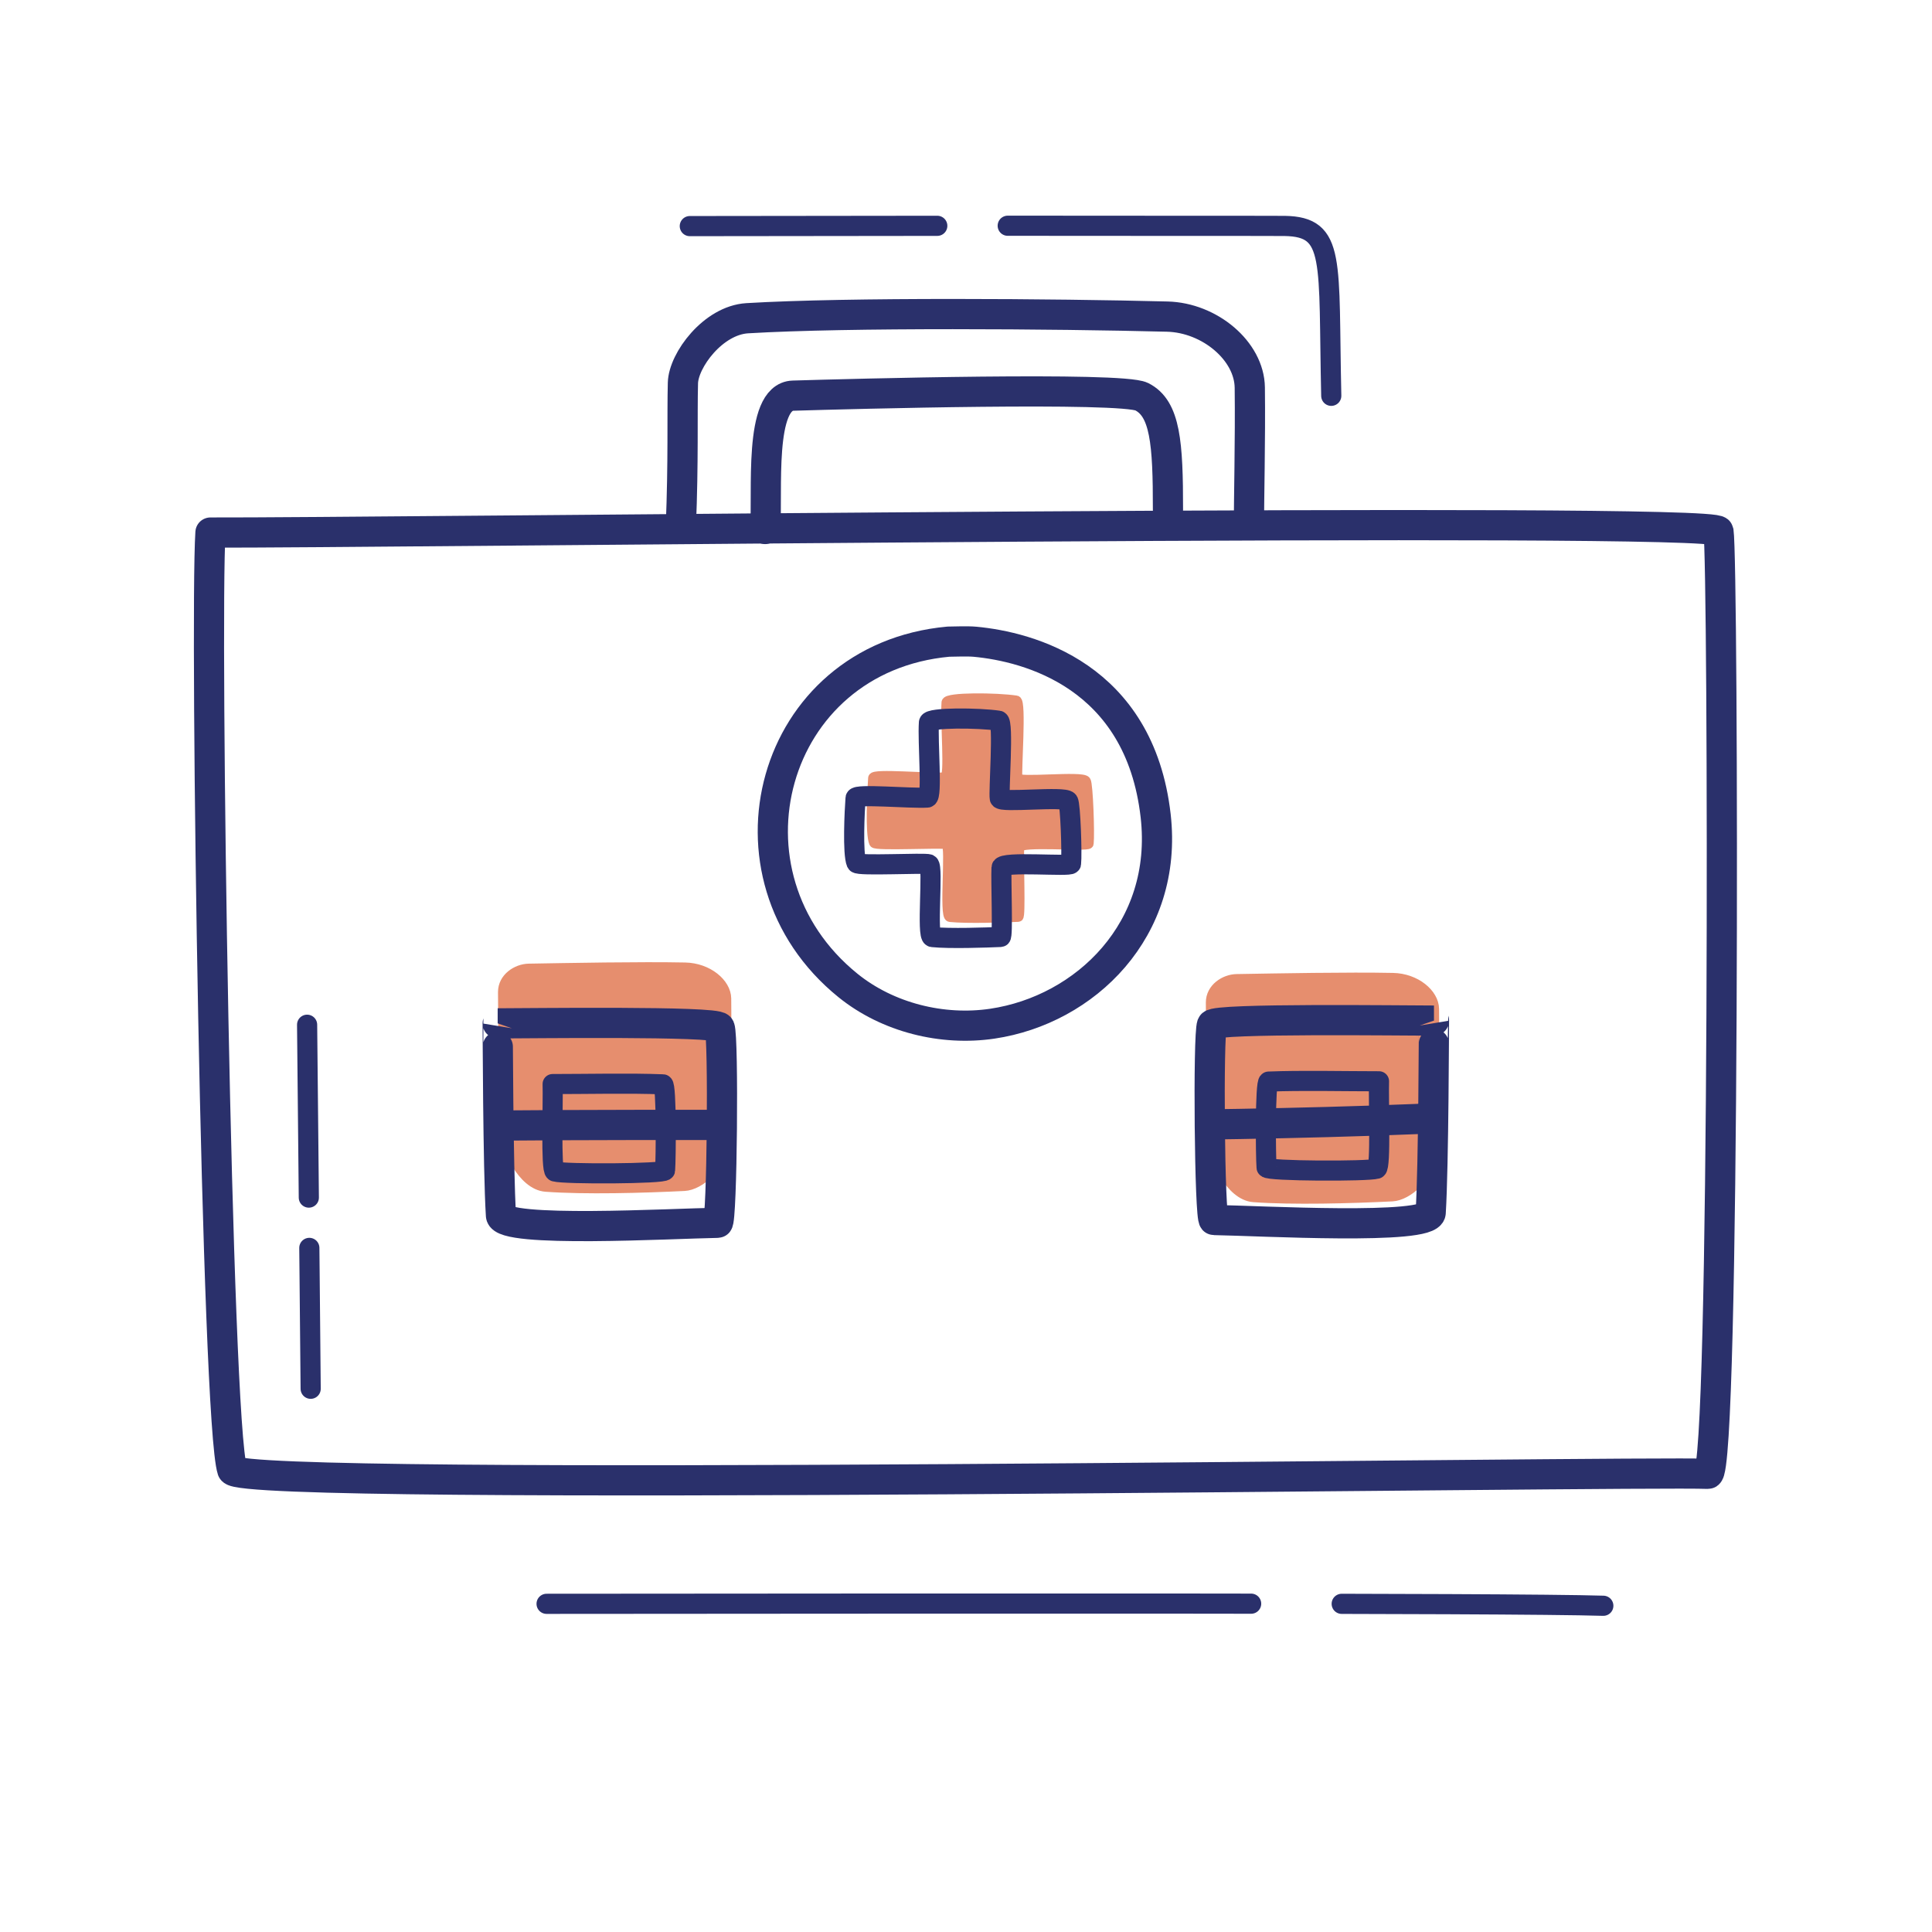
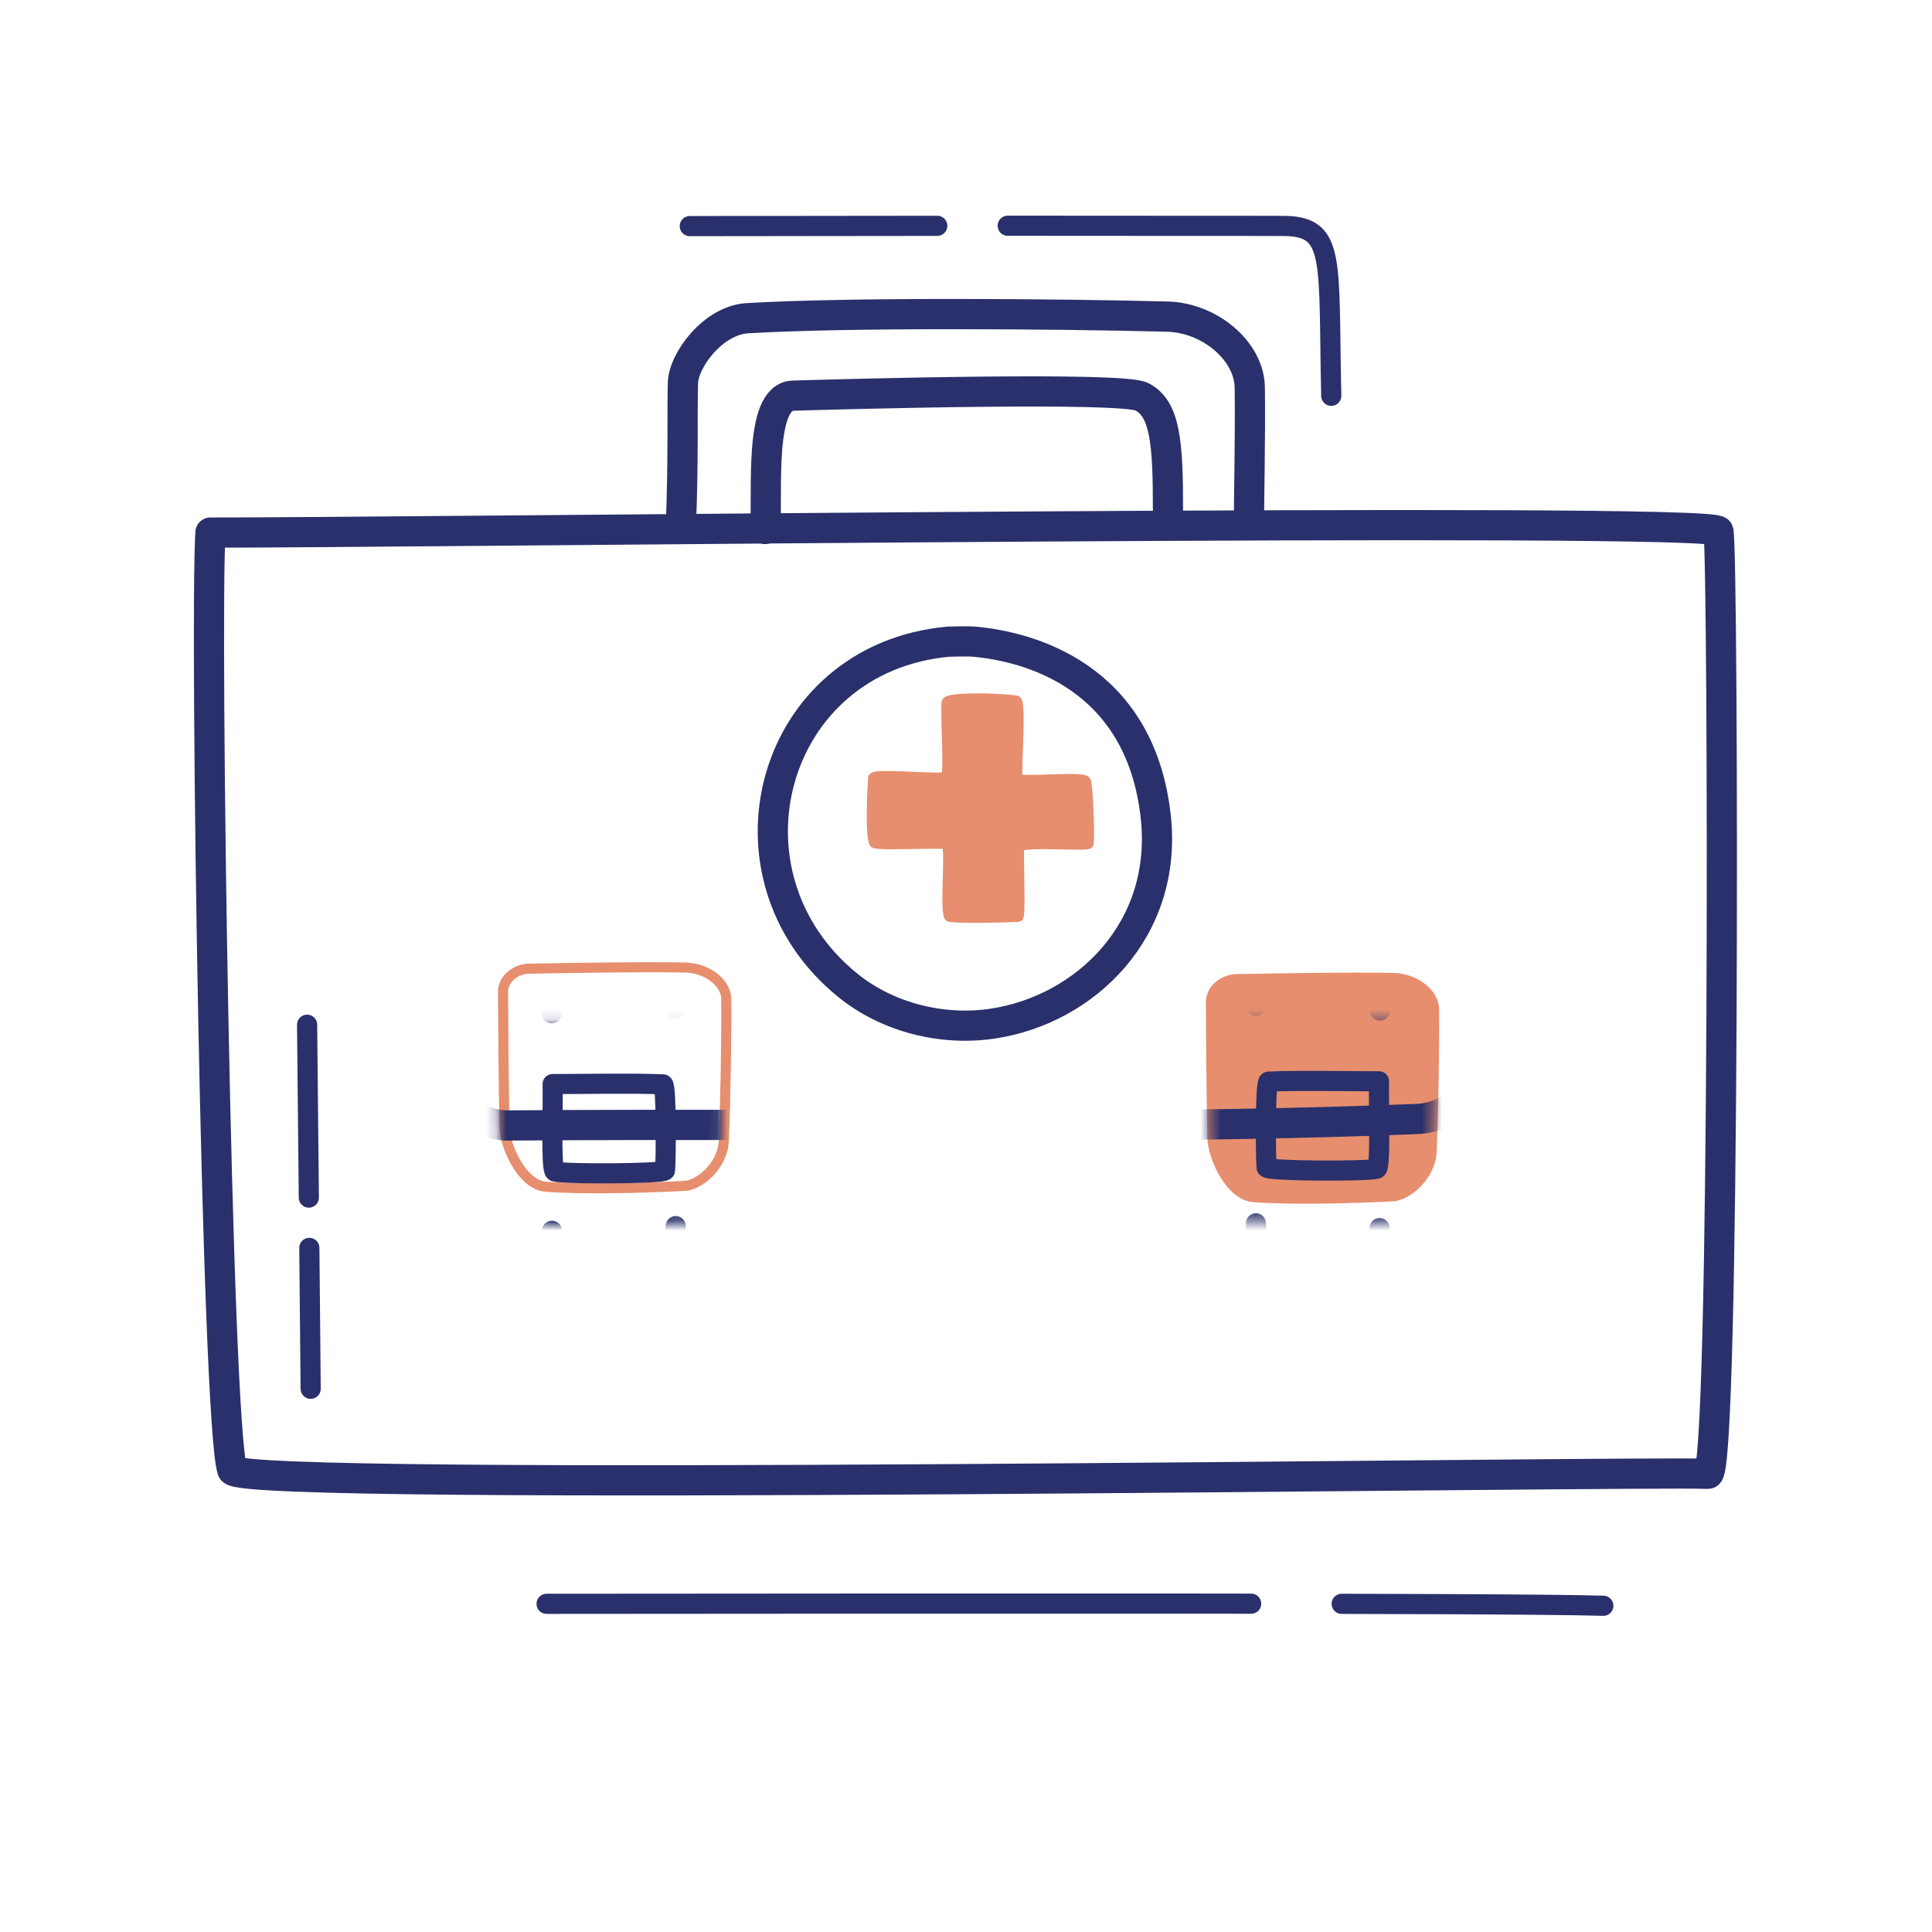
<svg xmlns="http://www.w3.org/2000/svg" xmlns:xlink="http://www.w3.org/1999/xlink" width="192" height="192" style="width:100%;height:100%;transform:translate3d(0,0,0);content-visibility:visible" viewBox="0 0 192 192">
  <defs>
    <clipPath id="e">
      <path d="M0 0h192v192H0z" />
    </clipPath>
    <clipPath id="h">
      <path d="M0 0h192v192H0z" />
    </clipPath>
    <clipPath id="f">
      <path d="M0 0h192v192H0z" />
    </clipPath>
    <filter id="a" width="100%" height="100%" x="0%" y="0%" filterUnits="objectBoundingBox">
      <feComponentTransfer in="SourceGraphic">
        <feFuncA tableValues="1.0 0.0" type="table" />
      </feComponentTransfer>
    </filter>
    <filter id="c" width="100%" height="100%" x="0%" y="0%" filterUnits="objectBoundingBox">
      <feComponentTransfer in="SourceGraphic">
        <feFuncA tableValues="1.0 0.0" type="table" />
      </feComponentTransfer>
    </filter>
    <path id="b" style="display:none" />
    <path id="d" fill="#FFF" d="M49.785 120.794c-.296-4.652-.318-19.119-.327-19.093 2.916 0 21.77-.255 22.062.414.402.923.24 19.398-.195 19.404-4.586.075-21.428 1.033-21.54-.725m92.395-.275c.296-4.652.318-19.119.327-19.093-2.916 0-21.77-.255-22.062.414-.402.923-.24 19.398.195 19.404 4.586.075 21.428 1.033 21.54-.725" style="display:block" />
    <mask id="i" mask-type="alpha" maskUnits="userSpaceOnUse">
      <g filter="url(#a)">
        <path fill="#fff" d="M0 0h192v192H0z" opacity="0" />
        <use xlink:href="#b" />
      </g>
    </mask>
    <mask id="g" mask-type="alpha" maskUnits="userSpaceOnUse">
      <g filter="url(#c)">
        <path fill="#fff" d="M0 0h192v192H0z" opacity="0" />
        <use xlink:href="#d" />
      </g>
    </mask>
  </defs>
  <g clip-path="url(#e)">
    <g clip-path="url(#f)" style="display:block">
      <g style="display:block">
        <path fill="#E68E6E" d="M120.336 99.631c-.007-1.418 1.372-2.309 2.56-2.329 3.978-.068 11.09-.204 15.529-.115 2.281.045 4.069 1.58 4.088 3.071.049 3.597-.064 9.93-.238 14.148-.104 2.496-2.425 4.41-3.902 4.485-4.08.205-9.948.364-13.798.078-2.31-.171-4.048-3.951-4.09-5.907-.097-4.503-.133-10.282-.149-13.431" class="secondary" />
        <path fill="none" stroke="#E68E6E" stroke-linecap="round" stroke-linejoin="round" d="M120.336 99.631c-.007-1.418 1.372-2.309 2.56-2.329 3.978-.068 11.09-.204 15.529-.115 2.281.045 4.069 1.58 4.088 3.071.049 3.597-.064 9.93-.238 14.148-.104 2.496-2.425 4.41-3.902 4.485-4.08.205-9.948.364-13.798.078-2.31-.171-4.048-3.951-4.09-5.907-.097-4.503-.133-10.282-.149-13.431" class="secondary" />
      </g>
      <g style="display:block">
-         <path fill="#E68E6E" d="M49.991 98.596c-.007-1.418 1.372-2.309 2.56-2.329 3.978-.068 11.09-.204 15.529-.115 2.281.045 4.069 1.58 4.088 3.071.049 3.597-.064 9.93-.238 14.148-.104 2.496-2.425 4.41-3.902 4.485-4.08.205-9.948.364-13.798.078-2.31-.171-4.048-3.951-4.09-5.907-.097-4.503-.133-10.282-.149-13.431" class="secondary" />
        <path fill="none" stroke="#E68E6E" stroke-linecap="round" stroke-linejoin="round" d="M49.991 98.596c-.007-1.418 1.372-2.309 2.56-2.329 3.978-.068 11.09-.204 15.529-.115 2.281.045 4.069 1.58 4.088 3.071.049 3.597-.064 9.93-.238 14.148-.104 2.496-2.425 4.41-3.902 4.485-4.08.205-9.948.364-13.798.078-2.31-.171-4.048-3.951-4.09-5.907-.097-4.503-.133-10.282-.149-13.431" class="secondary" />
      </g>
      <g fill="none" stroke="#2A306B" stroke-linecap="round" stroke-linejoin="round" style="display:block">
        <path stroke-width="3" d="M23.086 146.092c-1.568-4.692-2.742-84.247-2.171-93.168 15.266.061 149.638-1.597 149.869-.129.488 3.106.655 93.743-1.045 93.672-7.034-.294-145.908 1.851-146.653-.375" class="primary" />
        <path stroke-width="3.004" d="M124.126 51.919c-.021-1.828.141-8.284.077-13.396-.044-3.656-3.997-6.953-8.193-7.059-11.189-.285-31.782-.44-41.747.161-3.403.206-6.336 4.183-6.395 6.433-.085 3.288.06 7.692-.206 14.284" class="primary" />
        <path stroke-width="3" d="M116.071 50.67c.008-6.666-.266-10.071-2.613-11.25-1.996-1.004-28.973-.272-34.639-.101-3.484.105-2.489 9.73-2.781 13.253" class="primary" />
      </g>
      <g fill="none" stroke="#2A306B" stroke-linecap="round" stroke-linejoin="round" mask="url(#g)" style="display:block">
        <path stroke-width="3.003" d="M107.627 111.861c-8.95-.061-45.224-.127-57.059-.012-13.094.128-29.982-43.583-30.233-43.086m150.235-.505c-12.208 23.096-20.968 42.592-29.718 42.946-12.093.491-23.959.605-33.226.658" class="primary" />
        <path stroke-width="2" d="M67.154 121.85c-.075 2.515-.162 11.687-.081 14.405.015.533-12.184.616-12.177.216.032-1.983-.03-10.5-.039-14.157m69.953-.739c.076 2.515.161 11.687.081 14.405-.015.533 12.184.616 12.177.216-.032-1.983.03-10.5.038-14.157m-82.284-21.342c.075-2.515.162-11.687.081-14.405-.015-.533 12.184-.616 12.177-.216-.032 1.983.03 10.5.039 14.157m70.023.189c-.076-2.515-.161-11.687-.081-14.405.015-.533-12.184-.616-12.177-.216.032 1.983-.03 10.5-.038 14.157" class="primary" />
      </g>
      <g fill="none" stroke="#2A306B" stroke-linecap="round" stroke-linejoin="round" style="display:block">
-         <path stroke-width="3" d="M49.785 120.794c-.296-4.652-.318-19.119-.327-19.093 2.916 0 21.77-.255 22.062.414.402.923.24 19.398-.195 19.404-4.586.075-21.428 1.033-21.54-.725m92.395-.275c.296-4.652.318-19.119.327-19.093-2.916 0-21.77-.255-22.062.414-.402.923-.24 19.398.195 19.404 4.586.075 21.428 1.033 21.54-.725" class="primary" />
        <path stroke-width="1.997" d="M55.143 116.424c-.423-.132-.163-6.858-.224-8.692 3.469 0 7.703-.102 10.972.029.35.014.294 7.433.203 8.542-.03.361-10.05.402-10.951.121m81.678-.275c.423-.132.163-6.858.224-8.692-3.469 0-7.703-.102-10.972.029-.35.014-.294 7.433-.203 8.542.03.361 10.05.402 10.951.121" class="primary" />
      </g>
      <g style="display:block">
        <path fill="none" stroke="#E68E6E" stroke-linecap="round" stroke-linejoin="round" d="M94.067 69.805c.038-.52 4.969-.478 6.93-.181.521.079-.014 7.102.108 7.712.095.479 6.432-.245 6.798.279.221.317.395 5.247.284 6.223-.037.328-6.874-.285-6.907.378-.068 1.371.162 6.885-.083 6.896-1.382.062-5.095.19-6.795.012-.596-.062.121-6.999-.341-7.23-.351-.176-7.047.194-7.192-.138-.401-.917-.186-5.256-.094-6.443.035-.452 5.446.059 7.132-.052.52-.034.021-5.551.16-7.456" class="secondary" />
        <path fill="#E68E6E" d="M94.067 69.805c.038-.52 4.969-.478 6.93-.181.521.079-.014 7.102.108 7.712.095.479 6.432-.245 6.798.279.221.317.395 5.247.284 6.223-.037.328-6.874-.285-6.907.378-.068 1.371.162 6.885-.083 6.896-1.382.062-5.095.19-6.795.012-.596-.062.121-6.999-.341-7.23-.351-.176-7.047.194-7.192-.138-.401-.917-.186-5.256-.094-6.443.035-.452 5.446.059 7.132-.052.52-.034.021-5.551.16-7.456" class="secondary" />
      </g>
      <g fill="none" stroke="#2A306B" stroke-linecap="round" stroke-linejoin="round" style="display:block">
        <path stroke-width="3" d="M84.267 97.931c-13.529-10.949-7.761-32.54 9.986-34.164.475-.001 1.873-.063 2.644.009 5.276.494 16.356 3.335 17.95 17.285 1.294 11.322-6.996 19.3-16.223 20.671-4.951.736-10.387-.588-14.357-3.801" class="primary" />
-         <path stroke-width="2" d="M92.317 71.805c.038-.52 4.969-.478 6.93-.181.521.079-.014 7.102.108 7.712.095.479 6.432-.245 6.798.279.221.317.395 5.247.284 6.223-.037.328-6.874-.285-6.907.378-.068 1.371.162 6.885-.083 6.896-1.382.062-5.095.19-6.795.012-.596-.062.121-6.999-.341-7.23-.351-.176-7.047.194-7.192-.138-.401-.917-.186-5.256-.094-6.443.035-.452 5.446.059 7.132-.052.52-.034.021-5.551.16-7.456" class="primary" />
      </g>
      <path fill="none" stroke="#2A306B" stroke-dasharray="72 9" stroke-dashoffset="-35" stroke-linecap="round" stroke-linejoin="round" stroke-width="2.003" d="M69.791.216C60.012-.082 1.103.001-35.226.023" class="primary" style="display:block" transform="translate(89.545 159.363)" />
      <path fill="none" stroke="#2A306B" stroke-dasharray="62 7" stroke-dashoffset="15" stroke-linecap="round" stroke-linejoin="round" stroke-width="2.003" d="M15.845 8.451c-.307-13.544.465-16.796-4.628-16.882-1.091-.018-21.463-.003-27.062-.02 0 0-21.441.027-32.057.037" class="primary" style="display:block" transform="translate(116.454 30.884)" />
      <path fill="none" stroke="#2A306B" stroke-dasharray="38 5" stroke-dashoffset="-62" stroke-linecap="round" stroke-linejoin="round" stroke-width="2.003" d="M.07 6.799c0-1.172-.179-18.343-.354-36.177" class="primary" style="display:block" transform="translate(30.804 131.215)" />
    </g>
    <g clip-path="url(#h)" style="display:none">
      <g style="display:none">
        <path class="secondary" />
        <path fill="none" class="secondary" />
        <path class="secondary" />
        <path fill="none" class="secondary" />
      </g>
      <g fill="none" mask="url(#i)" style="display:none">
        <path class="primary" />
        <path class="primary" />
        <path class="primary" />
        <path class="primary" />
        <path class="primary" />
        <path class="primary" />
      </g>
      <g fill="none" style="display:none">
        <path class="primary" />
        <path class="primary" />
        <path class="primary" />
        <path class="primary" />
      </g>
      <g style="display:none">
        <path fill="none" class="secondary" />
-         <path class="secondary" />
      </g>
      <g fill="none" style="display:none">
        <path class="primary" />
        <path class="primary" />
      </g>
      <path fill="none" class="primary" style="display:none" />
      <path fill="none" class="primary" style="display:none" />
      <path fill="none" class="primary" style="display:none" />
      <g fill="none" style="display:none">
        <path class="primary" />
        <path class="primary" />
-         <path class="primary" />
      </g>
    </g>
  </g>
</svg>